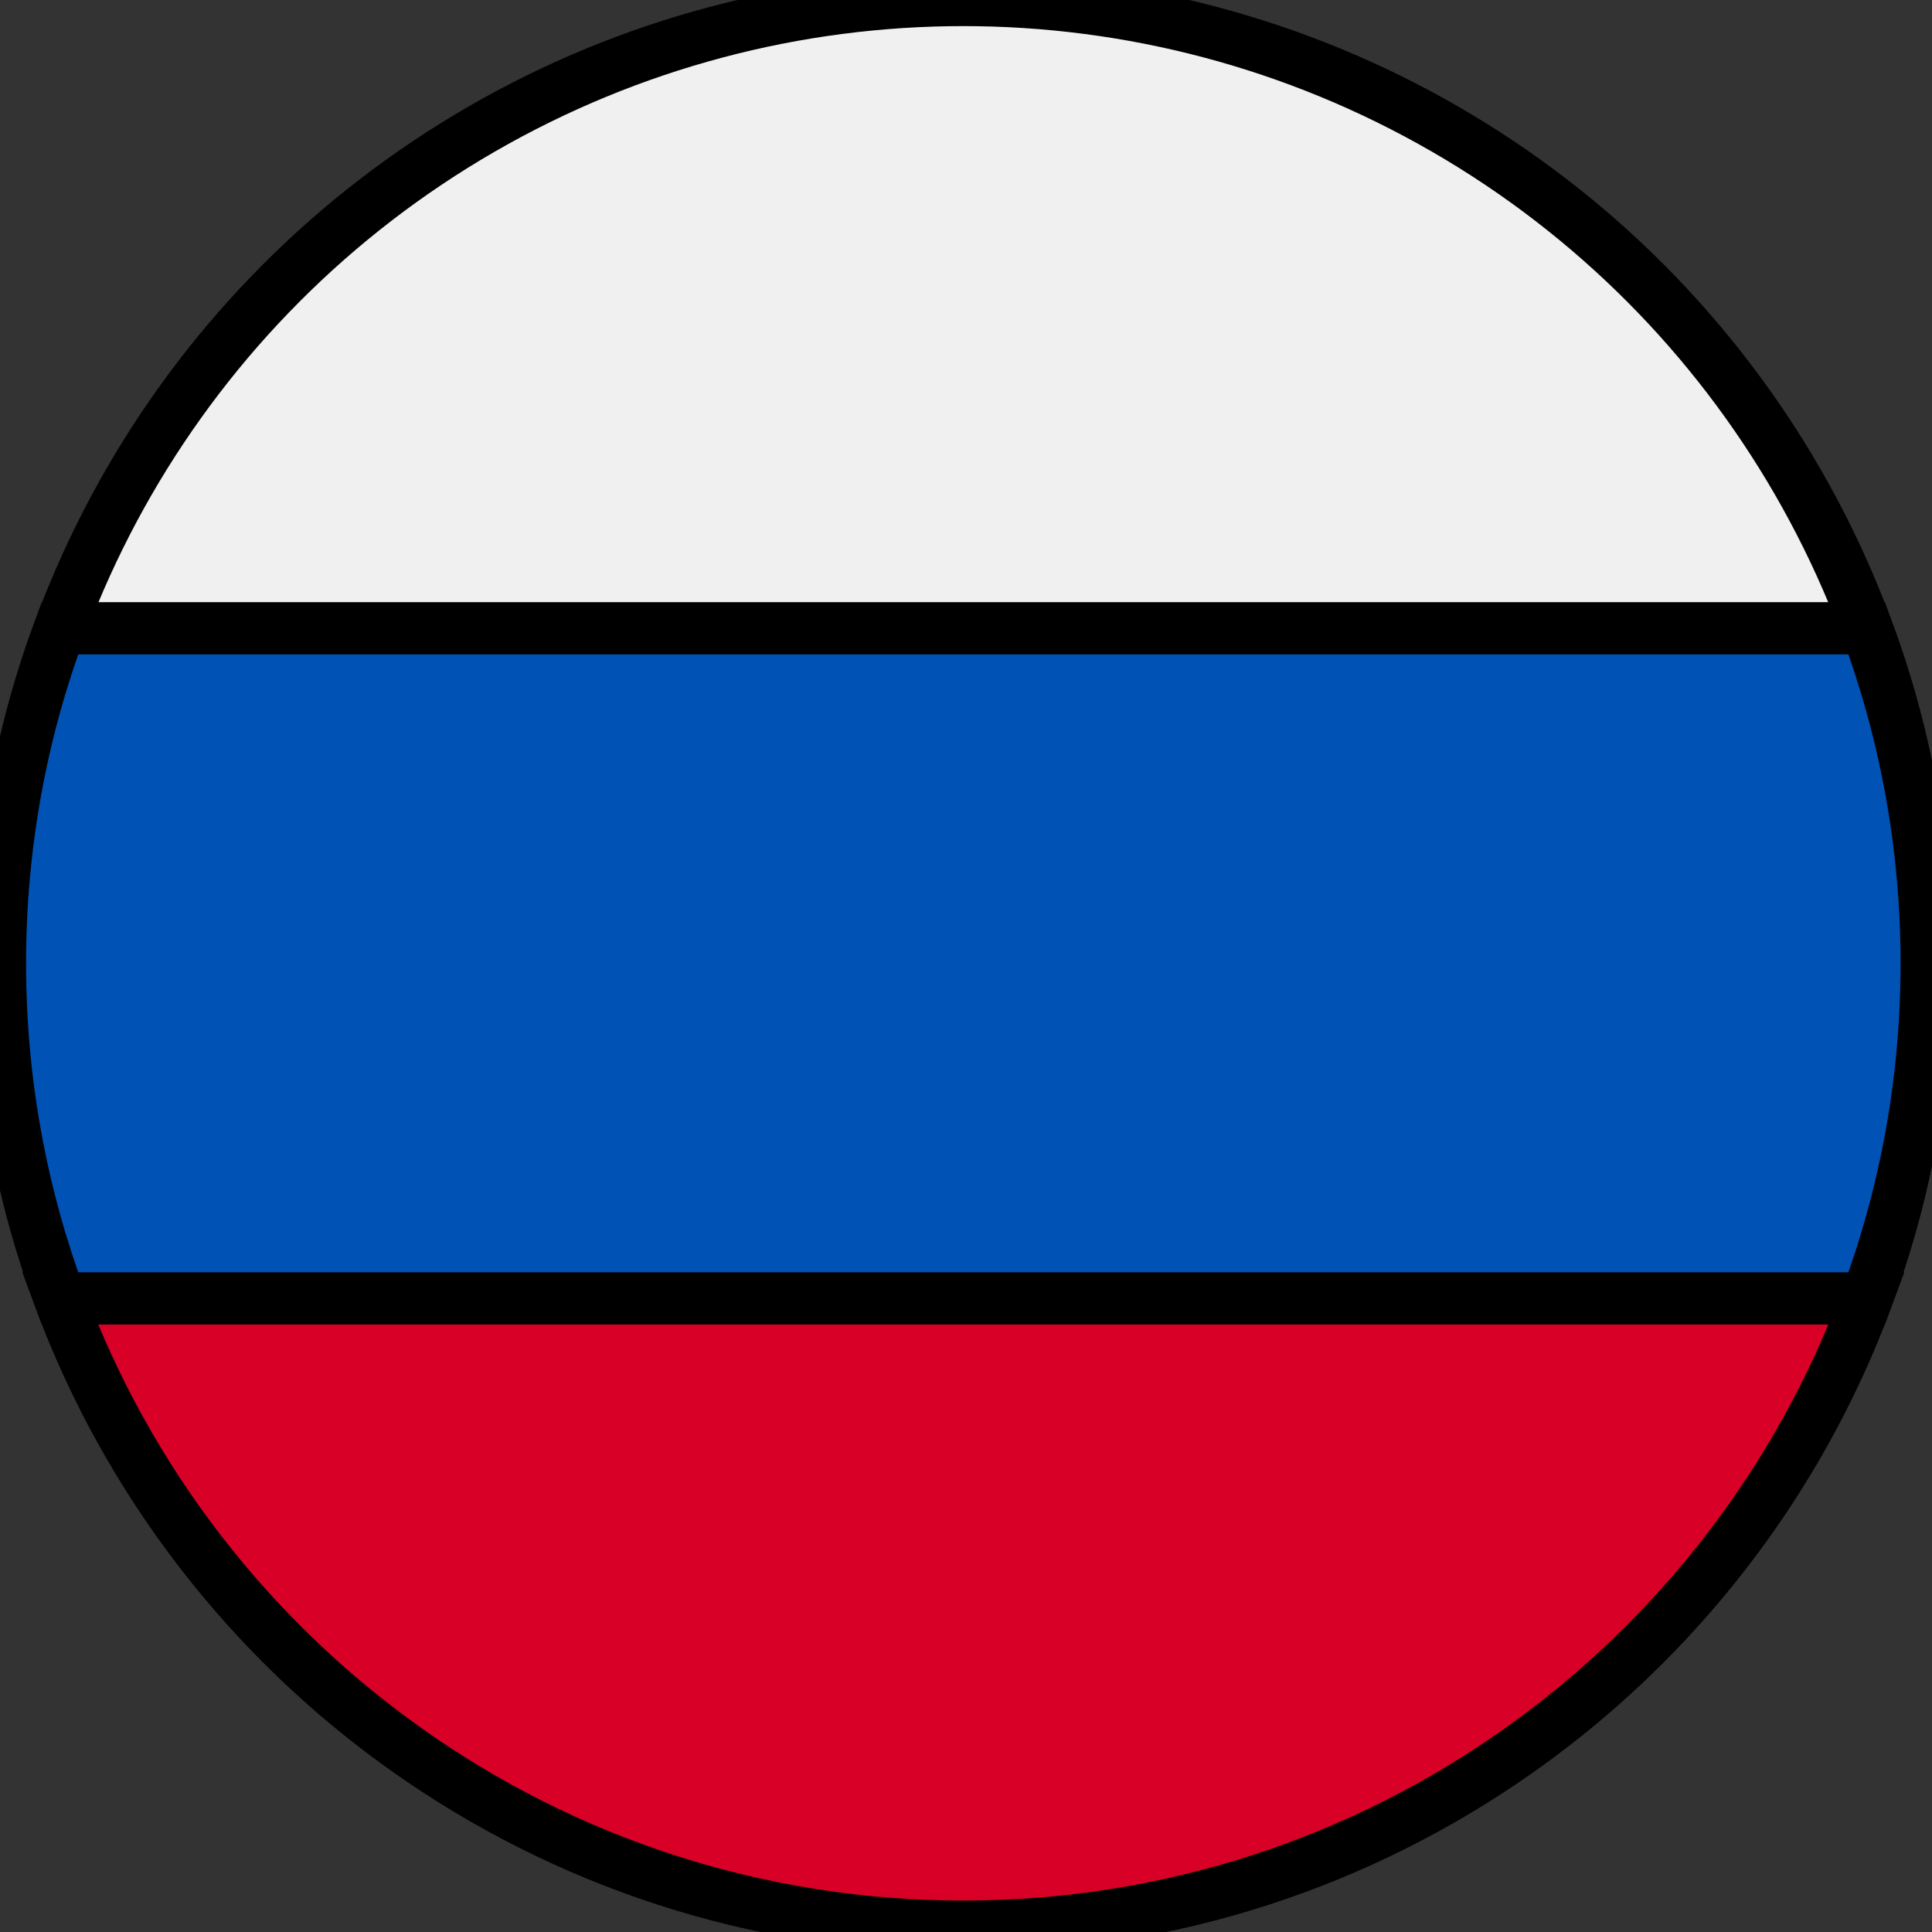
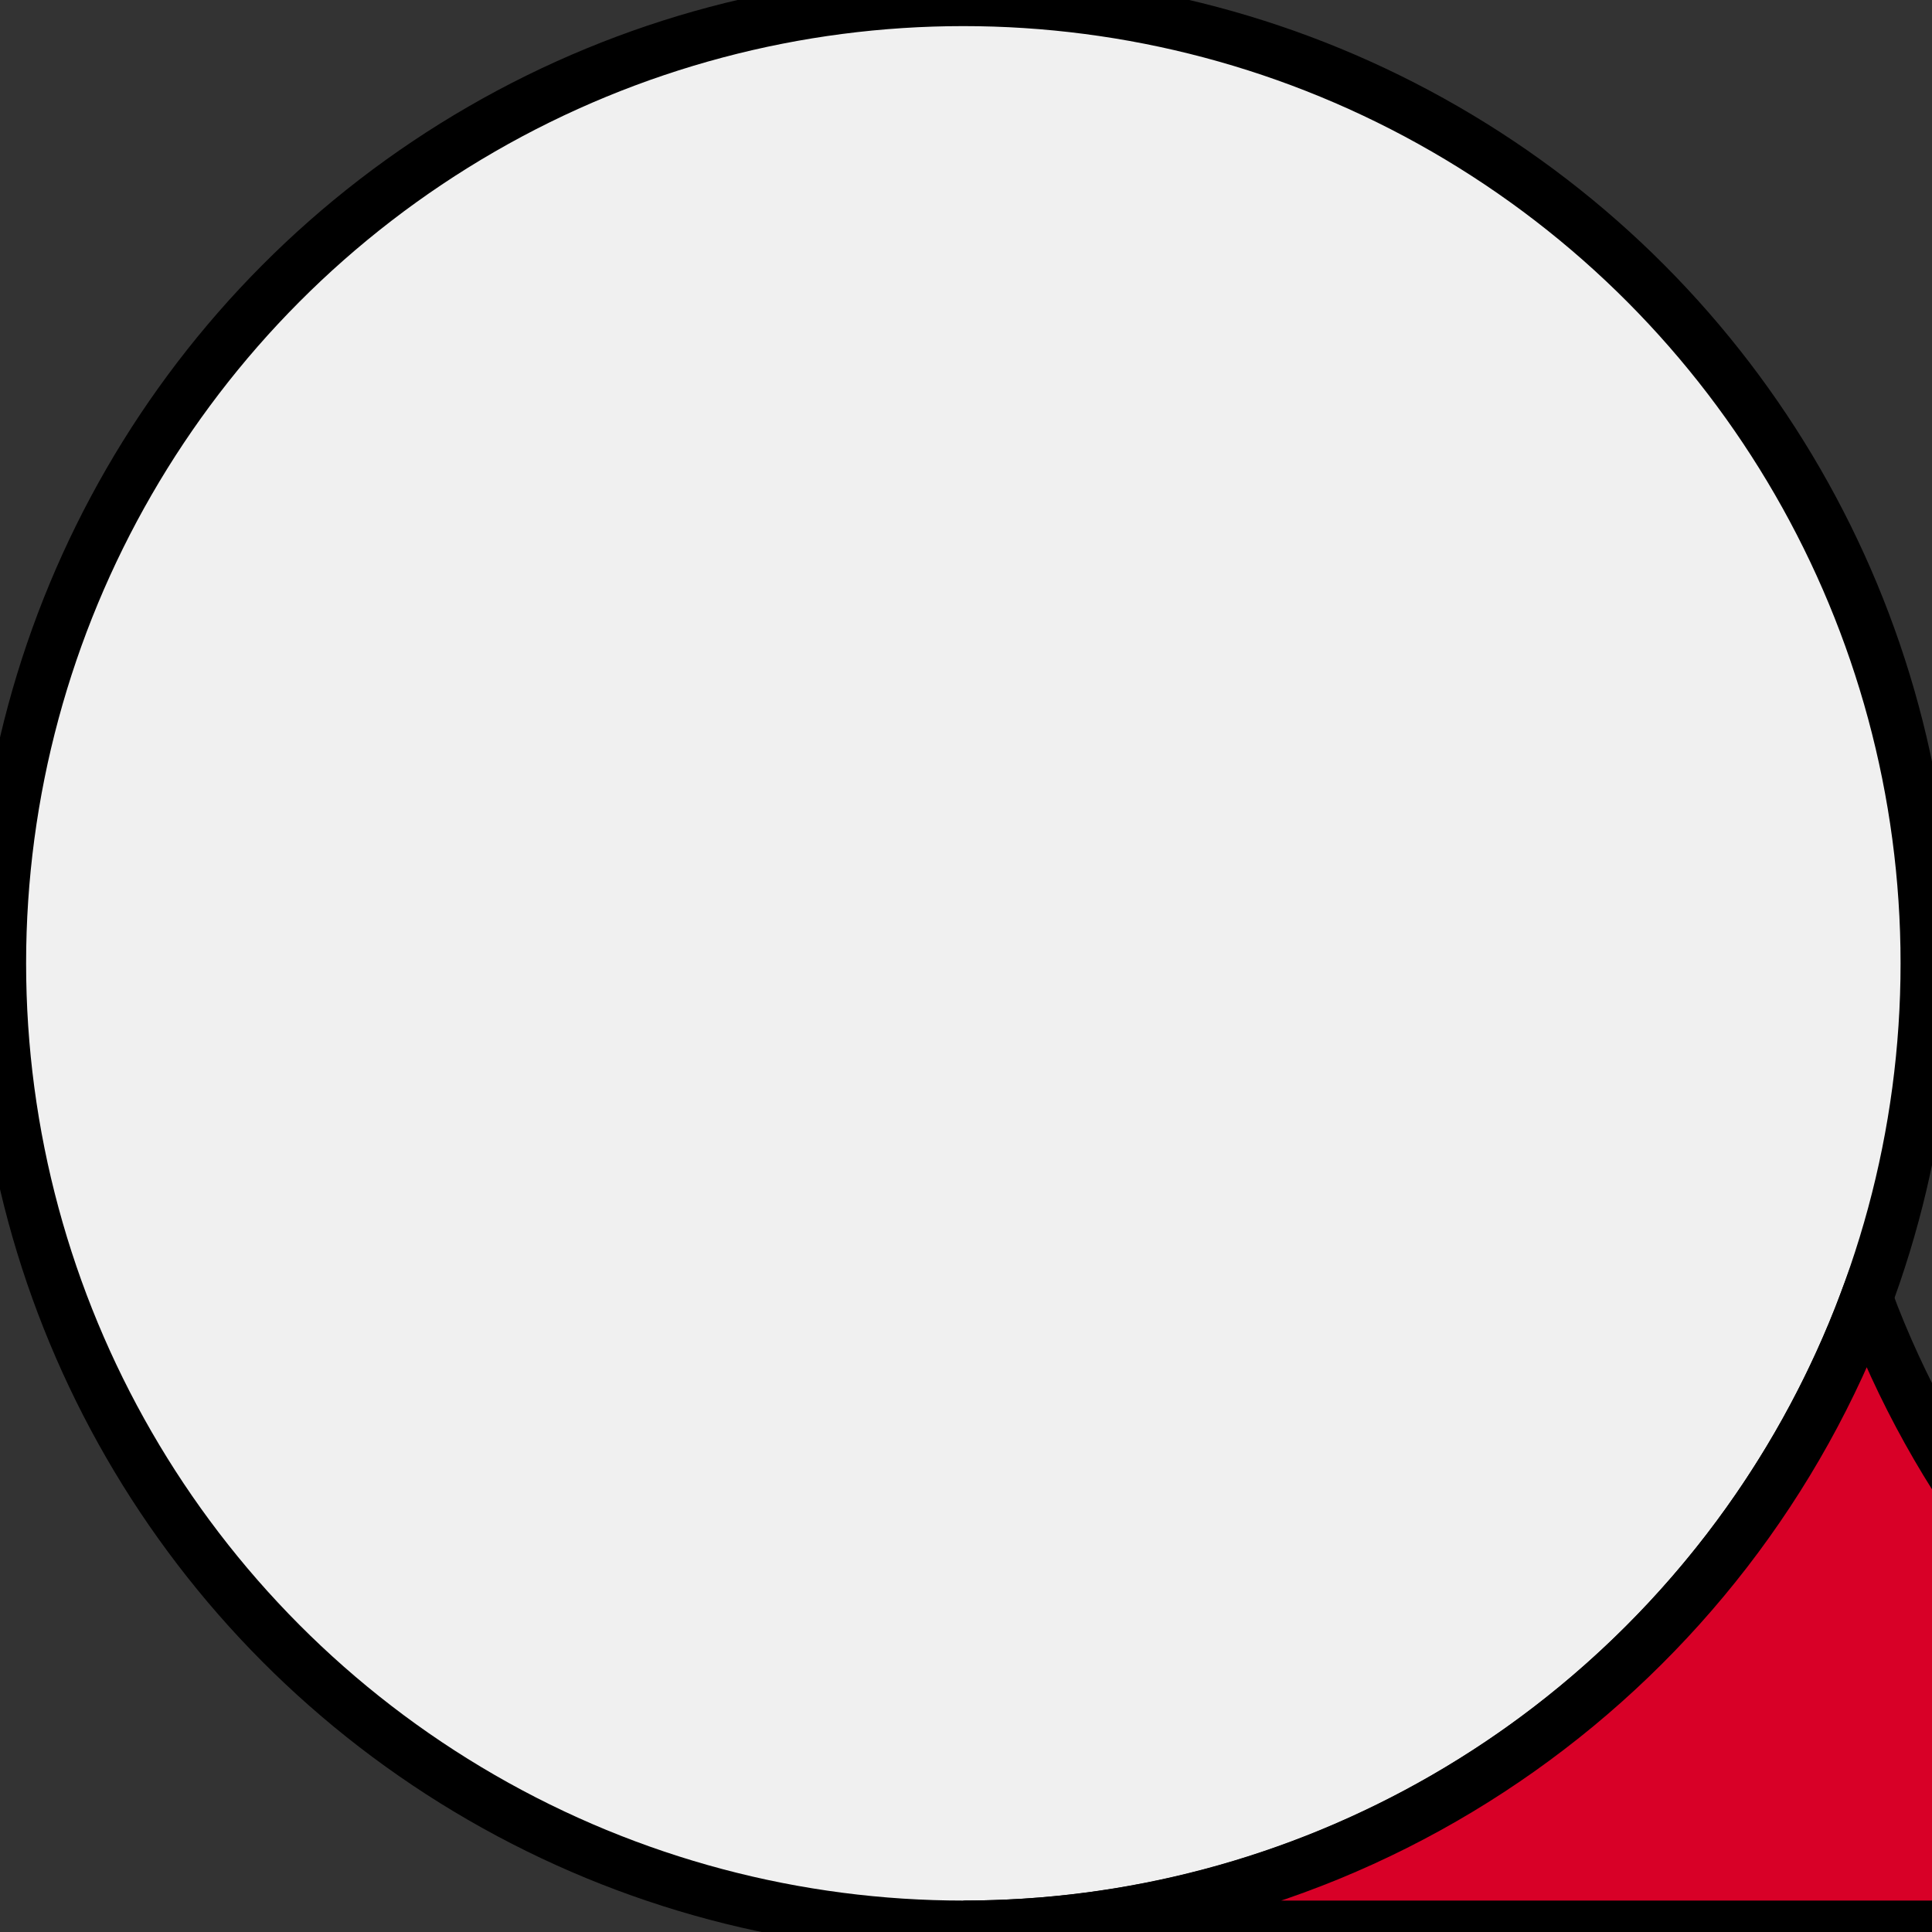
<svg xmlns="http://www.w3.org/2000/svg" width="37" height="37" enable-background="new 0 0 512 512">
  <rect width="100%" height="100%" fill="#333333" stroke="none" />
  <g>
    <title>Layer 1</title>
    <g id="svg_4" />
    <g id="svg_5" />
    <g id="svg_6" />
    <g id="svg_7" />
    <g id="svg_8" />
    <g id="svg_9" />
    <g id="svg_10" />
    <g id="svg_11" />
    <g id="svg_12" />
    <g id="svg_13" />
    <g id="svg_14" />
    <g id="svg_15" />
    <g id="svg_16" />
    <g id="svg_17" />
    <g id="svg_18" />
    <g stroke="null" id="svg_19">
      <circle stroke="null" id="svg_1" r="18.449" fill="#f0f0f0" cy="18.449" cx="18.449" />
-       <path stroke="null" id="svg_2" fill="#0052b4" d="m35.75,24.866c0.742,-1.999 1.148,-4.16 1.148,-6.417s-0.406,-4.418 -1.148,-6.417l-34.603,0c-0.742,1.999 -1.148,4.16 -1.148,6.417s0.406,4.418 1.148,6.417l17.301,1.604l17.301,-1.604z" />
-       <path stroke="null" id="svg_3" fill="#d80027" d="m18.449,36.898c7.932,0 14.695,-5.007 17.301,-12.032l-34.603,0c2.607,7.025 9.369,12.032 17.301,12.032z" />
+       <path stroke="null" id="svg_3" fill="#d80027" d="m18.449,36.898c7.932,0 14.695,-5.007 17.301,-12.032c2.607,7.025 9.369,12.032 17.301,12.032z" />
    </g>
  </g>
</svg>